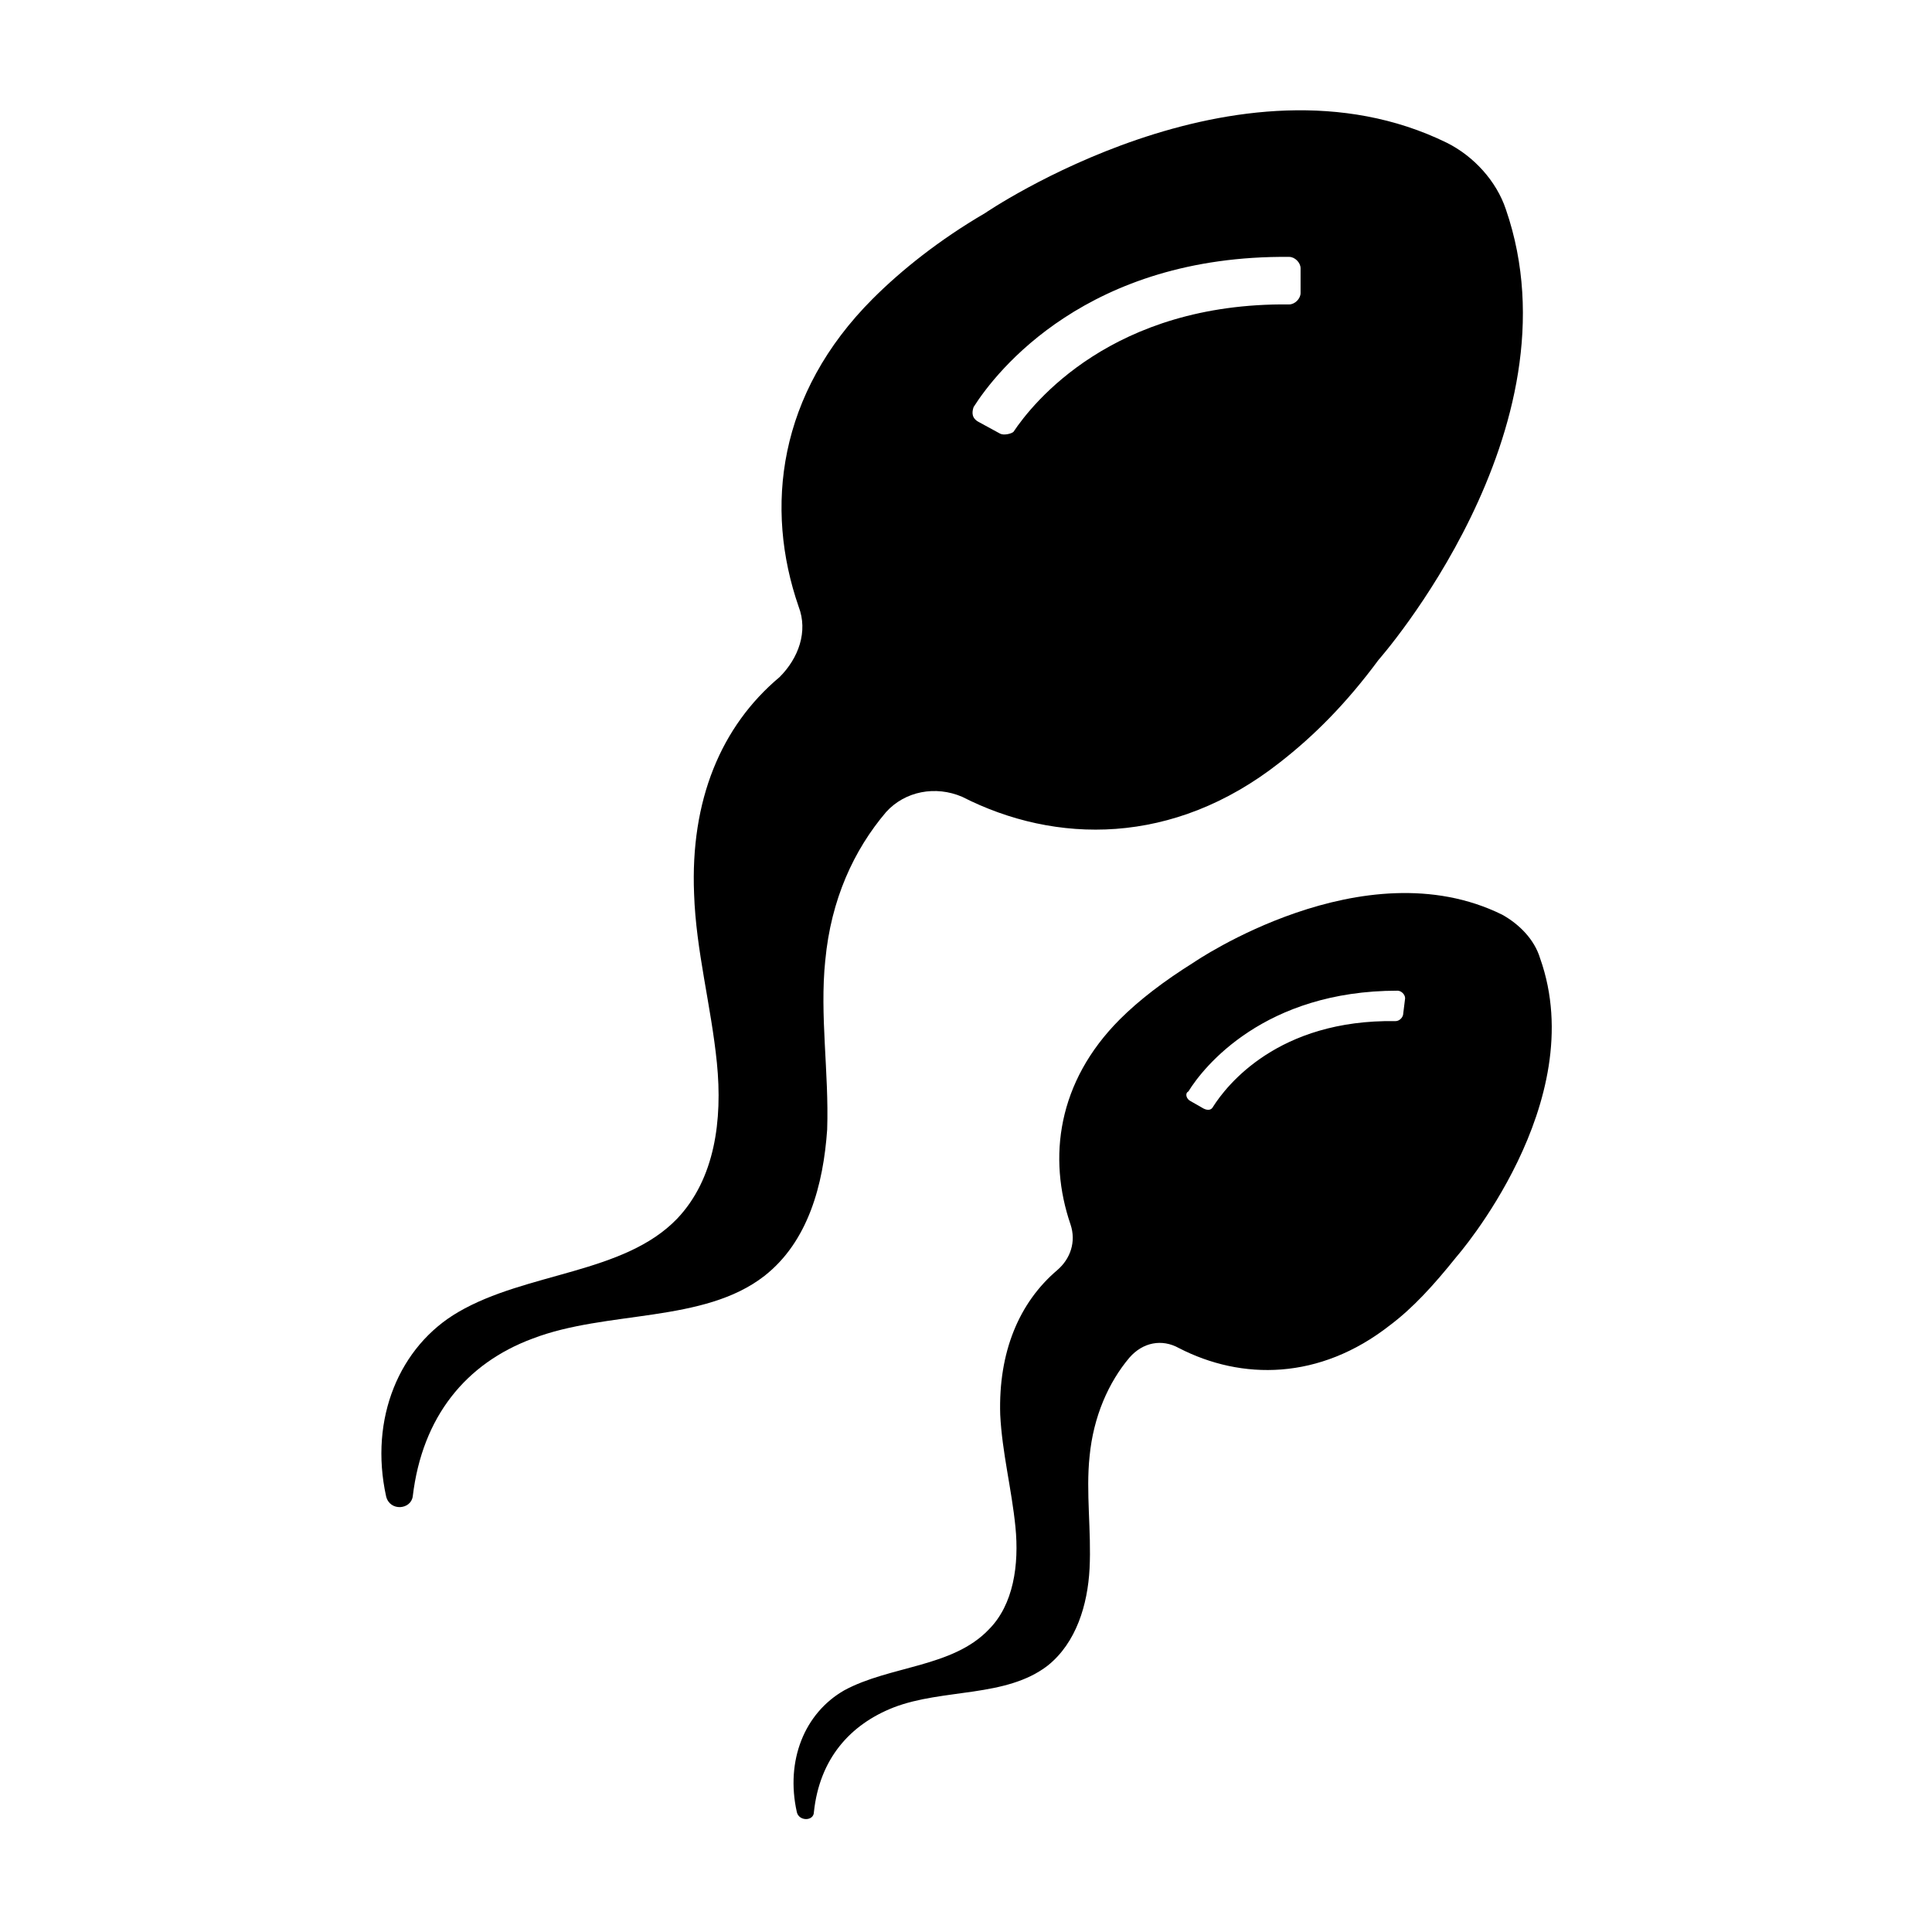
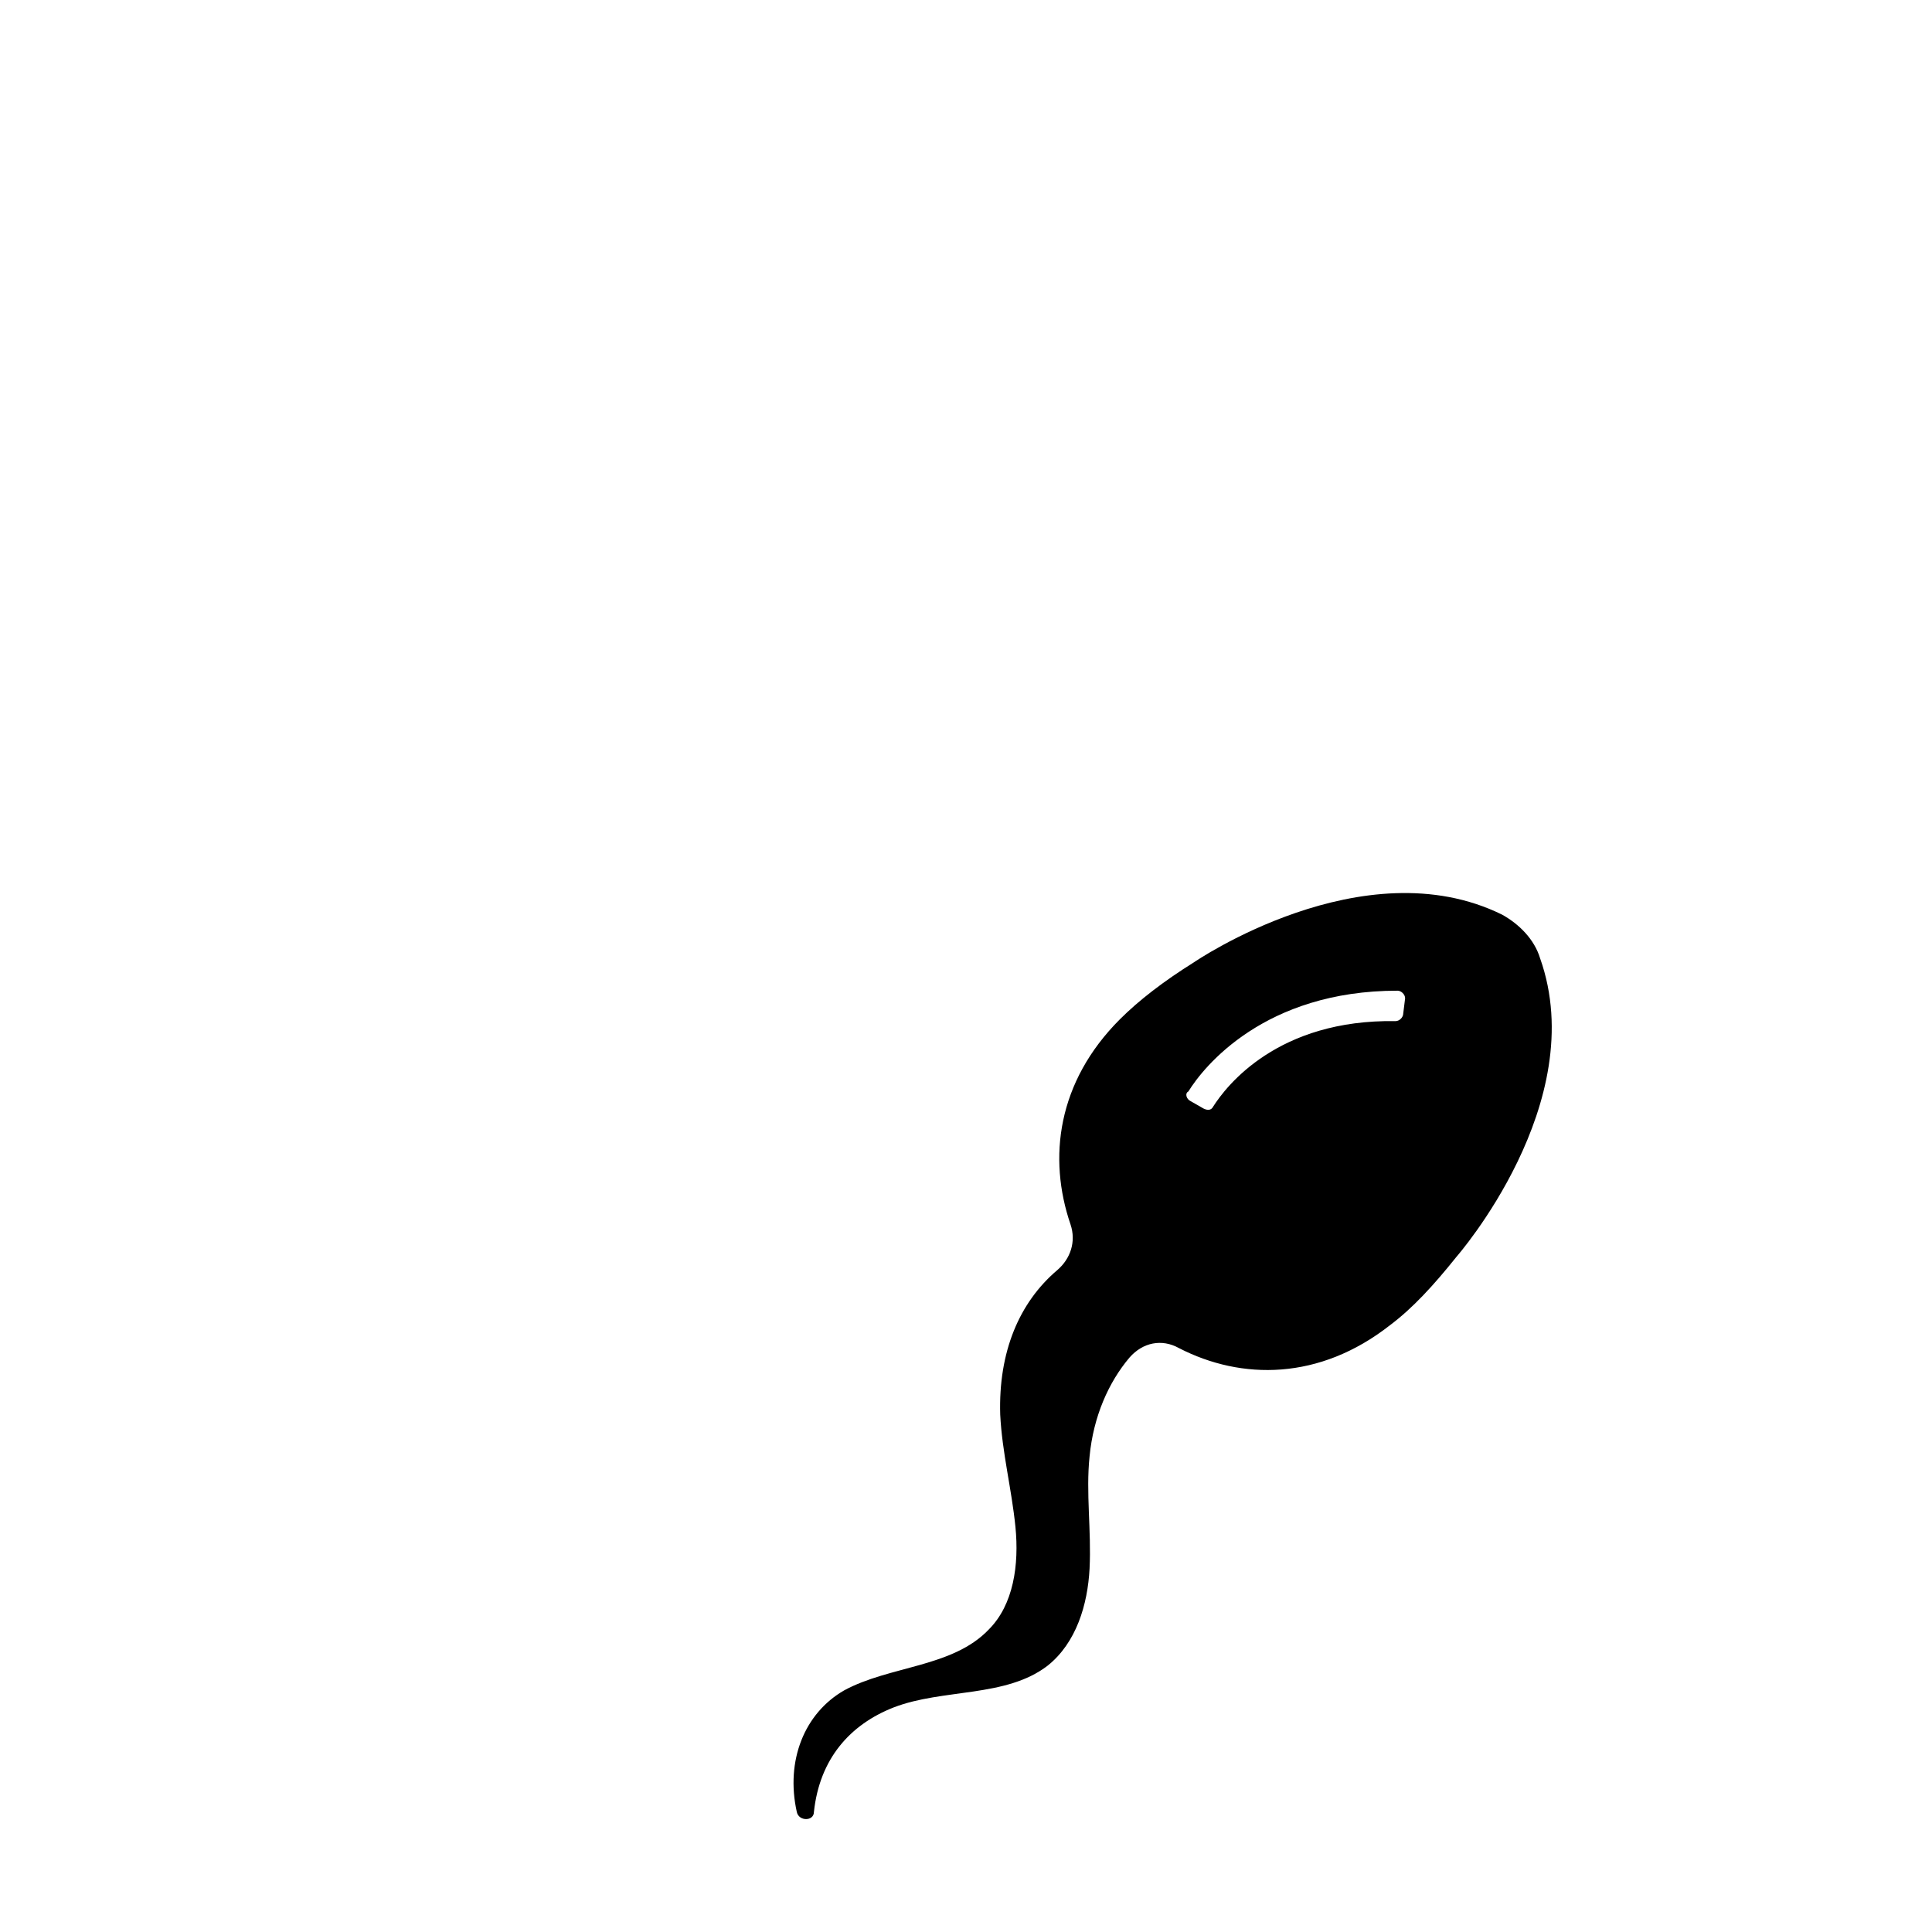
<svg xmlns="http://www.w3.org/2000/svg" fill="#000000" width="800px" height="800px" version="1.1" viewBox="144 144 512 512">
  <g>
-     <path d="m362.71 398.49c1.512-16.121 7.559-29.223 16.121-39.297 5.039-5.543 13.098-7.055 20.152-4.031 24.688 12.594 55.922 13.098 84.137-9.07 9.07-7.055 17.633-15.617 26.199-27.207 0 0 53.906-60.961 33.754-119.4-2.519-7.559-8.566-14.105-15.617-17.633-55.418-27.203-122.43 18.641-122.43 18.641-12.09 7.055-22.168 15.113-29.727 22.672-25.191 25.191-28.719 55.418-19.648 81.617 2.519 6.551 0 13.602-5.039 18.641-15.617 13.098-23.68 32.746-22.672 57.434 0.504 15.113 4.535 29.727 6.047 44.84 1.512 15.113-0.504 30.73-10.578 41.312-14.105 14.609-39.801 14.105-57.938 24.688-15.617 9.07-23.68 28.215-19.145 48.871 1.008 4.031 6.551 3.527 7.055 0 2.519-21.16 14.105-35.266 31.738-41.816 19.648-7.559 45.344-4.031 61.465-16.625 11.586-9.07 15.617-24.184 16.625-38.793 0.504-15.117-2.012-30.23-0.504-44.84zm39.301-146.61c6.047-9.574 30.23-40.305 83.633-39.801 1.512 0 3.023 1.512 3.023 3.023v6.551c0 1.512-1.512 3.023-3.023 3.023-46.855-0.504-68.016 26.199-73.051 33.754-0.508 0.504-2.523 1.008-3.531 0.504l-5.543-3.023c-2.012-1.008-2.012-2.519-1.508-4.031z" />
    <path d="m542.07 386.39c-36.781-18.137-81.617 12.598-81.617 12.598-8.062 5.039-14.609 10.078-19.648 15.113-16.625 16.625-19.145 36.777-13.098 54.41 1.512 4.535 0 9.07-3.527 12.09-10.078 8.566-15.617 21.664-15.113 38.289 0.504 10.078 3.023 19.648 4.031 29.727 1.008 10.078-0.504 20.656-7.055 27.207-9.574 10.078-26.199 9.574-38.289 16.121-10.578 6.047-15.617 18.641-12.594 32.242 0.504 2.519 4.535 2.519 4.535 0 1.512-14.105 9.574-23.176 21.16-27.711 13.098-5.039 29.727-2.519 40.809-11.082 7.559-6.047 10.578-16.121 11.082-25.695 0.504-10.078-1.008-20.152 0-29.727 1.008-10.578 5.039-19.648 10.578-26.199 3.527-4.031 8.566-5.039 13.098-2.519 16.625 8.566 37.281 8.566 55.922-6.047 6.047-4.535 11.586-10.578 17.633-18.137 0 0 35.77-40.809 22.168-79.098-1.512-5.031-5.543-9.062-10.074-11.582zm-26.199 26.199c0 1.008-1.008 2.016-2.016 2.016-31.234-0.504-44.84 17.129-48.367 22.672-0.504 1.008-1.512 1.008-2.519 0.504l-3.527-2.016c-1.008-0.504-1.512-2.016-0.504-2.519 4.031-6.551 20.152-26.703 55.418-26.703 1.008 0 2.016 1.008 2.016 2.016z" />
  </g>
</svg>